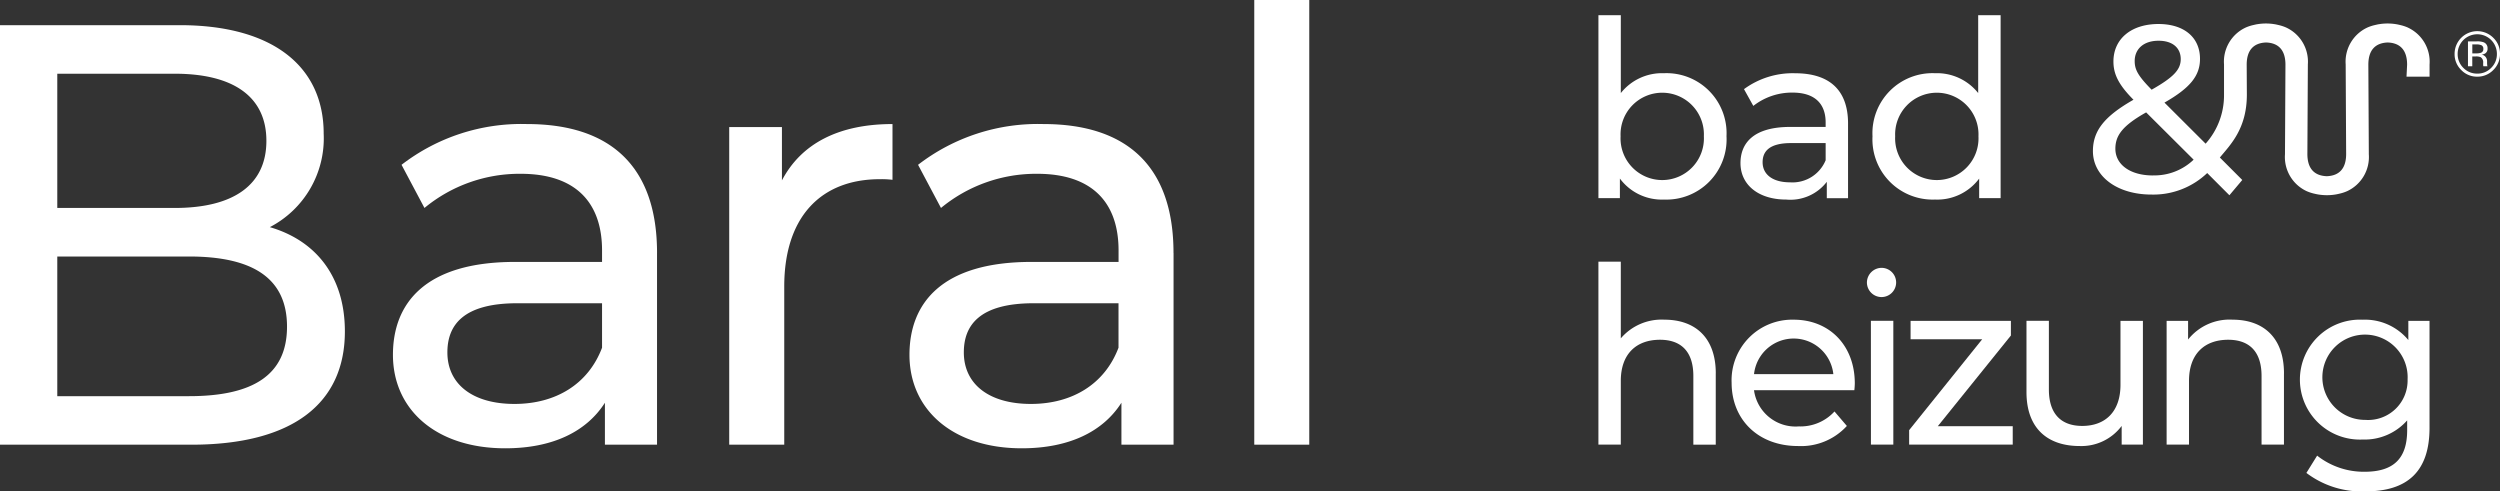
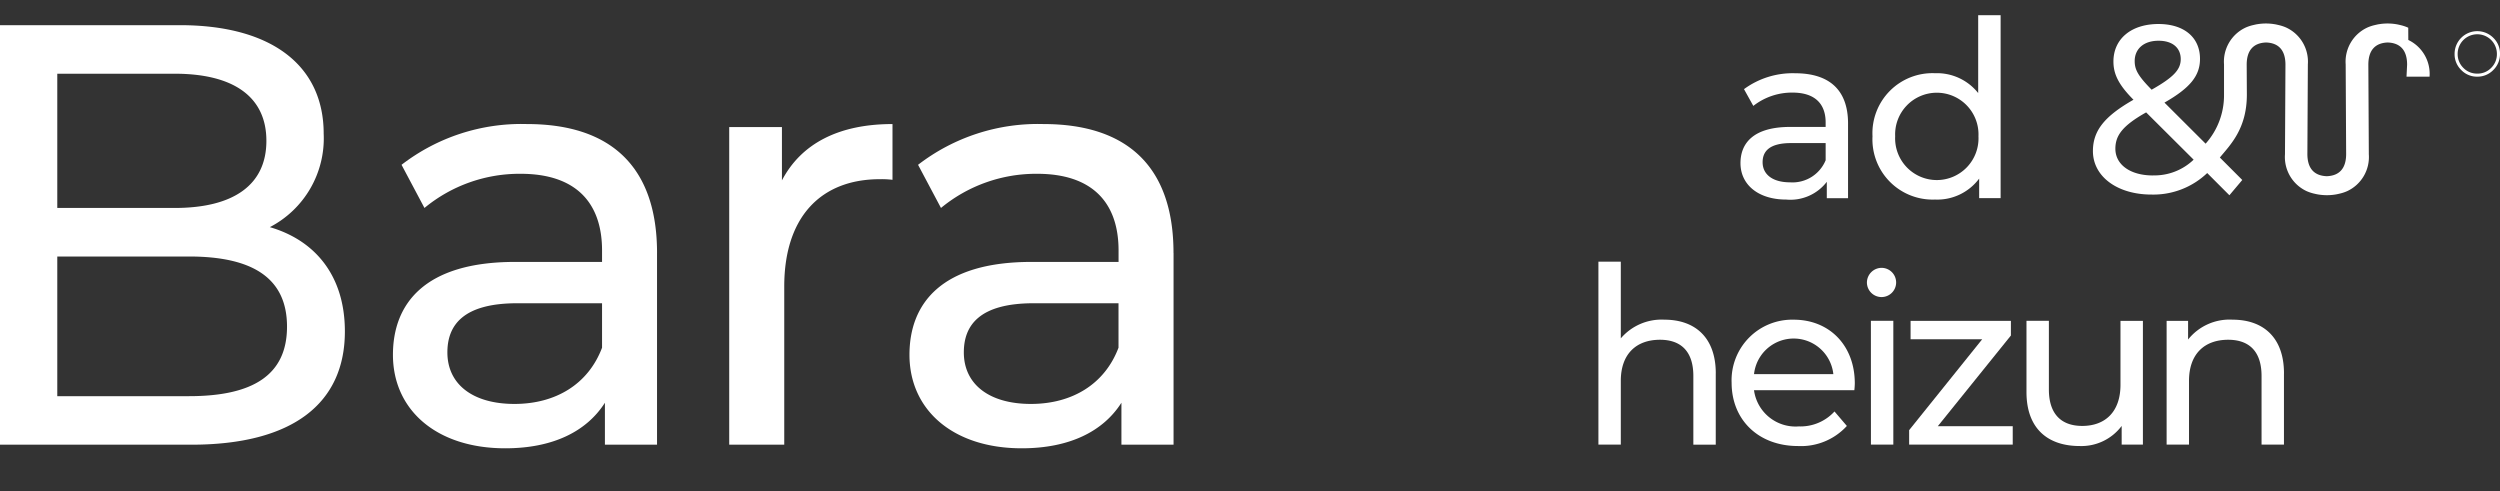
<svg xmlns="http://www.w3.org/2000/svg" width="238.585" height="46.89" viewBox="0 0 238.585 46.89">
  <rect x="0" y="0" width="238.585" height="46.89" fill="#333333" stroke="none" />
  <defs>
    <clipPath id="clip-path">
      <rect id="Rechteck_7" data-name="Rechteck 7" width="238.585" height="46.89" fill="none" />
    </clipPath>
  </defs>
  <g id="Gruppe_13" data-name="Gruppe 13" transform="translate(0 -0.001)">
    <g id="Gruppe_12" data-name="Gruppe 12" transform="translate(0 0.001)" clip-path="url(#clip-path)">
-       <path id="Pfad_10" data-name="Pfad 10" d="M170.6,13.061a5.748,5.748,0,0,1-5.967,6.04,4.983,4.983,0,0,1-4.208-2.005v1.871h-2.049V1.509h2.137V8.938a5.019,5.019,0,0,1,4.119-1.895,5.73,5.73,0,0,1,5.967,6.018m-2.16,0a3.978,3.978,0,1,0-7.948,0,3.979,3.979,0,1,0,7.948,0" transform="translate(-5.832 -0.056)" fill="#fff" />
      <path id="Pfad_11" data-name="Pfad 11" d="M182.717,12.047V19.18H180.69V17.62a4.378,4.378,0,0,1-3.874,1.693c-2.672,0-4.364-1.426-4.364-3.477,0-1.894,1.224-3.455,4.743-3.455h3.384v-.423c0-1.806-1.046-2.853-3.161-2.853a5.965,5.965,0,0,0-3.741,1.27l-.89-1.6a7.848,7.848,0,0,1,4.876-1.516c3.229,0,5.055,1.56,5.055,4.792m-2.138,3.522v-1.65h-3.3c-2.115,0-2.716.824-2.716,1.828,0,1.181.981,1.917,2.605,1.917a3.421,3.421,0,0,0,3.406-2.095" transform="translate(-6.351 -0.268)" fill="#fff" />
      <path id="Pfad_12" data-name="Pfad 12" d="M197.76,1.509V18.967h-2.048V17.1A4.986,4.986,0,0,1,191.5,19.1a5.748,5.748,0,0,1-5.967-6.04A5.73,5.73,0,0,1,191.5,7.043a5.019,5.019,0,0,1,4.119,1.895V1.509Zm-2.115,11.552a3.978,3.978,0,1,0-7.948,0,3.979,3.979,0,1,0,7.948,0" transform="translate(-6.833 -0.056)" fill="#fff" />
      <path id="Pfad_13" data-name="Pfad 13" d="M169.573,36.589v6.8h-2.138V36.835c0-2.318-1.157-3.455-3.182-3.455-2.271,0-3.741,1.359-3.741,3.923v6.085h-2.137V25.929h2.137v7.317a5.115,5.115,0,0,1,4.164-1.783c2.871,0,4.9,1.649,4.9,5.126" transform="translate(-5.832 -0.955)" fill="#fff" />
      <path id="Pfad_14" data-name="Pfad 14" d="M183.283,38.406H173.71a4,4,0,0,0,4.274,3.455,4.4,4.4,0,0,0,3.407-1.426l1.181,1.382a5.921,5.921,0,0,1-4.654,1.917c-3.807,0-6.345-2.519-6.345-6.04a5.782,5.782,0,0,1,5.923-6.018c3.406,0,5.833,2.451,5.833,6.084a6.471,6.471,0,0,1-.044.646m-9.573-1.537h7.569a3.807,3.807,0,0,0-7.569,0" transform="translate(-6.318 -1.167)" fill="#fff" />
      <path id="Pfad_15" data-name="Pfad 15" d="M184.98,27.941a1.407,1.407,0,0,1,1.447-1.4,1.394,1.394,0,1,1-1.447,1.4m.379,3.655H187.5V43.41h-2.137Z" transform="translate(-6.812 -0.978)" fill="#fff" />
      <path id="Pfad_16" data-name="Pfad 16" d="M199.049,41.843V43.6h-9.886V42.222l6.97-8.671H189.3v-1.76h9.574v1.4L191.9,41.843Z" transform="translate(-6.966 -1.171)" fill="#fff" />
      <path id="Pfad_17" data-name="Pfad 17" d="M211.9,31.79V43.6h-2.027V41.82a4.8,4.8,0,0,1-4.008,1.917c-3.049,0-5.076-1.671-5.076-5.148v-6.8h2.138v6.552c0,2.318,1.158,3.477,3.183,3.477,2.226,0,3.65-1.382,3.65-3.922V31.79Z" transform="translate(-7.394 -1.171)" fill="#fff" />
      <path id="Pfad_18" data-name="Pfad 18" d="M225.872,36.8v6.8h-2.138V37.047c0-2.318-1.157-3.455-3.182-3.455-2.271,0-3.741,1.359-3.741,3.923V43.6h-2.137V31.787h2.049V33.57a5.056,5.056,0,0,1,4.252-1.895c2.871,0,4.9,1.649,4.9,5.126" transform="translate(-7.905 -1.167)" fill="#fff" />
-       <path id="Pfad_19" data-name="Pfad 19" d="M240.251,31.787V42c0,4.168-2.115,6.062-6.123,6.062A8.731,8.731,0,0,1,228.5,46.3l1.025-1.65a7.192,7.192,0,0,0,4.541,1.538c2.784,0,4.052-1.293,4.052-3.967v-.936a5.4,5.4,0,0,1-4.252,1.827,5.723,5.723,0,1,1,0-11.434,5.377,5.377,0,0,1,4.363,1.94V31.787Zm-2.093,5.594a4.069,4.069,0,1,0-4.052,3.857,3.769,3.769,0,0,0,4.052-3.857" transform="translate(-8.392 -1.167)" fill="#fff" />
-       <path id="Pfad_20" data-name="Pfad 20" d="M237.466,2.733l-.029-.014a3.8,3.8,0,0,0-.479-.176c-.1-.03-.2-.054-.3-.077-.124-.028-.248-.058-.379-.076a5.029,5.029,0,0,0-1.57,0c-.132.018-.254.048-.379.076-.1.023-.2.047-.3.077a3.789,3.789,0,0,0-.478.176l-.029.014a3.587,3.587,0,0,0-2.029,3.5l.045,8.551c0,1.351-.627,2.074-1.849,2.118-1.223-.044-1.85-.767-1.85-2.118l.045-8.551a3.588,3.588,0,0,0-2.028-3.5l-.029-.014a3.859,3.859,0,0,0-.479-.176c-.1-.03-.2-.054-.3-.077-.124-.028-.247-.058-.379-.076a5.029,5.029,0,0,0-1.57,0c-.132.018-.255.048-.379.076-.1.023-.2.047-.3.077a3.8,3.8,0,0,0-.479.176l-.029.014a3.587,3.587,0,0,0-2.029,3.5V9.121a6.921,6.921,0,0,1-1.756,4.677L214.2,9.878c2.436-1.391,3.392-2.553,3.392-4.172,0-2.075-1.548-3.329-3.962-3.329-2.619,0-4.3,1.436-4.3,3.579,0,1.185.479,2.21,1.914,3.648-2.756,1.573-3.871,2.941-3.871,4.9,0,2.439,2.344,4.149,5.579,4.149A7.439,7.439,0,0,0,218.28,16.6l2.118,2.12,1.229-1.458-2.14-2.143c.984-1.2,2.577-2.732,2.577-6l-.016-2.86c0-1.351.628-2.074,1.85-2.118,1.222.044,1.849.767,1.849,2.118l-.045,8.551a3.588,3.588,0,0,0,2.029,3.5l.029.014a3.959,3.959,0,0,0,.479.176c.1.03.195.054.3.077.124.028.247.057.379.076a5.108,5.108,0,0,0,1.57,0c.132-.019.254-.048.379-.076.1-.023.2-.047.3-.077a3.943,3.943,0,0,0,.478-.176l.029-.014a3.588,3.588,0,0,0,2.029-3.5l-.045-8.551c0-1.351.627-2.074,1.849-2.118,1.223.044,1.85.767,1.85,2.118L237.3,7.4H239.5V6.238a3.587,3.587,0,0,0-2.029-3.5M213.636,3.974c1.367,0,2.117.707,2.117,1.755,0,1-.683,1.733-2.778,2.918-1.3-1.322-1.616-1.916-1.616-2.736,0-1.139.842-1.937,2.277-1.937m-.547,12.856c-2.14,0-3.574-1.026-3.574-2.553,0-1.276.706-2.21,2.937-3.465l4.532,4.513a5.412,5.412,0,0,1-3.894,1.5" transform="translate(-7.637 -0.086)" fill="#fff" />
+       <path id="Pfad_20" data-name="Pfad 20" d="M237.466,2.733l-.029-.014a3.8,3.8,0,0,0-.479-.176c-.1-.03-.2-.054-.3-.077-.124-.028-.248-.058-.379-.076a5.029,5.029,0,0,0-1.57,0c-.132.018-.254.048-.379.076-.1.023-.2.047-.3.077a3.789,3.789,0,0,0-.478.176l-.029.014a3.587,3.587,0,0,0-2.029,3.5l.045,8.551c0,1.351-.627,2.074-1.849,2.118-1.223-.044-1.85-.767-1.85-2.118l.045-8.551a3.588,3.588,0,0,0-2.028-3.5l-.029-.014a3.859,3.859,0,0,0-.479-.176c-.1-.03-.2-.054-.3-.077-.124-.028-.247-.058-.379-.076a5.029,5.029,0,0,0-1.57,0c-.132.018-.255.048-.379.076-.1.023-.2.047-.3.077a3.8,3.8,0,0,0-.479.176l-.029.014a3.587,3.587,0,0,0-2.029,3.5V9.121a6.921,6.921,0,0,1-1.756,4.677L214.2,9.878c2.436-1.391,3.392-2.553,3.392-4.172,0-2.075-1.548-3.329-3.962-3.329-2.619,0-4.3,1.436-4.3,3.579,0,1.185.479,2.21,1.914,3.648-2.756,1.573-3.871,2.941-3.871,4.9,0,2.439,2.344,4.149,5.579,4.149A7.439,7.439,0,0,0,218.28,16.6l2.118,2.12,1.229-1.458-2.14-2.143c.984-1.2,2.577-2.732,2.577-6l-.016-2.86c0-1.351.628-2.074,1.85-2.118,1.222.044,1.849.767,1.849,2.118l-.045,8.551a3.588,3.588,0,0,0,2.029,3.5l.029.014a3.959,3.959,0,0,0,.479.176c.1.03.195.054.3.077.124.028.247.057.379.076a5.108,5.108,0,0,0,1.57,0c.132-.019.254-.048.379-.076.1-.023.2-.047.3-.077a3.943,3.943,0,0,0,.478-.176l.029-.014a3.588,3.588,0,0,0,2.029-3.5l-.045-8.551c0-1.351.627-2.074,1.849-2.118,1.223.044,1.85.767,1.85,2.118L237.3,7.4H239.5a3.587,3.587,0,0,0-2.029-3.5M213.636,3.974c1.367,0,2.117.707,2.117,1.755,0,1-.683,1.733-2.778,2.918-1.3-1.322-1.616-1.916-1.616-2.736,0-1.139.842-1.937,2.277-1.937m-.547,12.856c-2.14,0-3.574-1.026-3.574-2.553,0-1.276.706-2.21,2.937-3.465l4.532,4.513a5.412,5.412,0,0,1-3.894,1.5" transform="translate(-7.637 -0.086)" fill="#fff" />
      <path id="Pfad_21" data-name="Pfad 21" d="M246.907,3.726a2.165,2.165,0,0,0-3.7,1.53,2.083,2.083,0,0,0,.629,1.533,2.065,2.065,0,0,0,1.53.641,2.086,2.086,0,0,0,1.541-.641,2.117,2.117,0,0,0,.635-1.533,2.093,2.093,0,0,0-.635-1.53M246.7,6.59a1.781,1.781,0,0,1-1.326.548,1.8,1.8,0,0,1-1.331-.548,1.832,1.832,0,0,1-.543-1.333,1.872,1.872,0,1,1,3.745,0A1.822,1.822,0,0,1,246.7,6.59" transform="translate(-8.956 -0.114)" fill="#fff" />
-       <path id="Pfad_22" data-name="Pfad 22" d="M246.4,4.786a.584.584,0,0,0-.372-.6,1.78,1.78,0,0,0-.656-.087h-.839V6.477h.411V5.538h.336a1.059,1.059,0,0,1,.48.078.588.588,0,0,1,.223.544v.19l.009.076c0,.012,0,.019.01.026a.255.255,0,0,0,.006.025h.392l-.016-.03a.416.416,0,0,1-.017-.126,1.616,1.616,0,0,1-.01-.172V5.97a.629.629,0,0,0-.128-.367.573.573,0,0,0-.4-.235.946.946,0,0,0,.345-.113.527.527,0,0,0,.229-.47m-.654.407a1.227,1.227,0,0,1-.414.052h-.387V4.39h.362a1.136,1.136,0,0,1,.526.088.36.36,0,0,1,.164.345.358.358,0,0,1-.25.371" transform="translate(-9.005 -0.151)" fill="#fff" />
      <path id="Pfad_23" data-name="Pfad 23" d="M32.913,31.721c0,6.864-4.975,10.81-14.652,10.81H0V2.494H17.167c8.8,0,13.723,3.889,13.723,10.352a9.544,9.544,0,0,1-5.139,8.923c4.32,1.258,7.162,4.633,7.162,9.952M5.467,7.127V19.938H16.675c5.577,0,8.748-2.173,8.748-6.406s-3.171-6.405-8.748-6.405ZM27.391,31.263c0-4.633-3.28-6.692-9.349-6.692H5.467V37.9H18.042c6.069,0,9.349-2,9.349-6.634" transform="translate(0 -0.092)" fill="#fff" />
      <path id="Pfad_24" data-name="Pfad 24" d="M64.137,24.589v18.3H59.163v-4c-1.749,2.746-4.975,4.347-9.512,4.347-6.561,0-10.717-3.66-10.717-8.922,0-4.862,3.008-8.865,11.646-8.865h8.31V24.36c0-4.633-2.57-7.321-7.763-7.321a14.244,14.244,0,0,0-9.185,3.26l-2.187-4.118a18.721,18.721,0,0,1,11.973-3.889c7.928,0,12.41,4,12.41,12.3m-5.248,9.037V29.393H50.8c-5.193,0-6.67,2.116-6.67,4.69,0,3.032,2.406,4.919,6.4,4.919,3.936,0,7.052-1.887,8.364-5.376" transform="translate(-1.434 -0.453)" fill="#fff" />
      <path id="Pfad_25" data-name="Pfad 25" d="M87.835,12.292v5.32a8.769,8.769,0,0,0-1.2-.058c-5.632,0-9.13,3.6-9.13,10.238v15.1H72.253V12.578h5.031v5.09c1.859-3.546,5.467-5.376,10.552-5.376" transform="translate(-2.661 -0.453)" fill="#fff" />
      <path id="Pfad_26" data-name="Pfad 26" d="M115.315,24.589v18.3h-4.975v-4c-1.749,2.746-4.975,4.347-9.513,4.347-6.561,0-10.715-3.66-10.715-8.922,0-4.862,3.007-8.865,11.645-8.865h8.31V24.36c0-4.633-2.57-7.321-7.763-7.321a14.248,14.248,0,0,0-9.185,3.26l-2.187-4.118A18.721,18.721,0,0,1,102.9,12.292c7.928,0,12.41,4,12.41,12.3m-5.248,9.037V29.393h-8.092c-5.193,0-6.67,2.116-6.67,4.69,0,3.032,2.406,4.919,6.4,4.919,3.937,0,7.053-1.887,8.365-5.376" transform="translate(-3.318 -0.453)" fill="#fff" />
-       <rect id="Rechteck_6" data-name="Rechteck 6" width="5.248" height="42.438" transform="translate(119.7 -0.001)" fill="#fff" />
    </g>
  </g>
</svg>